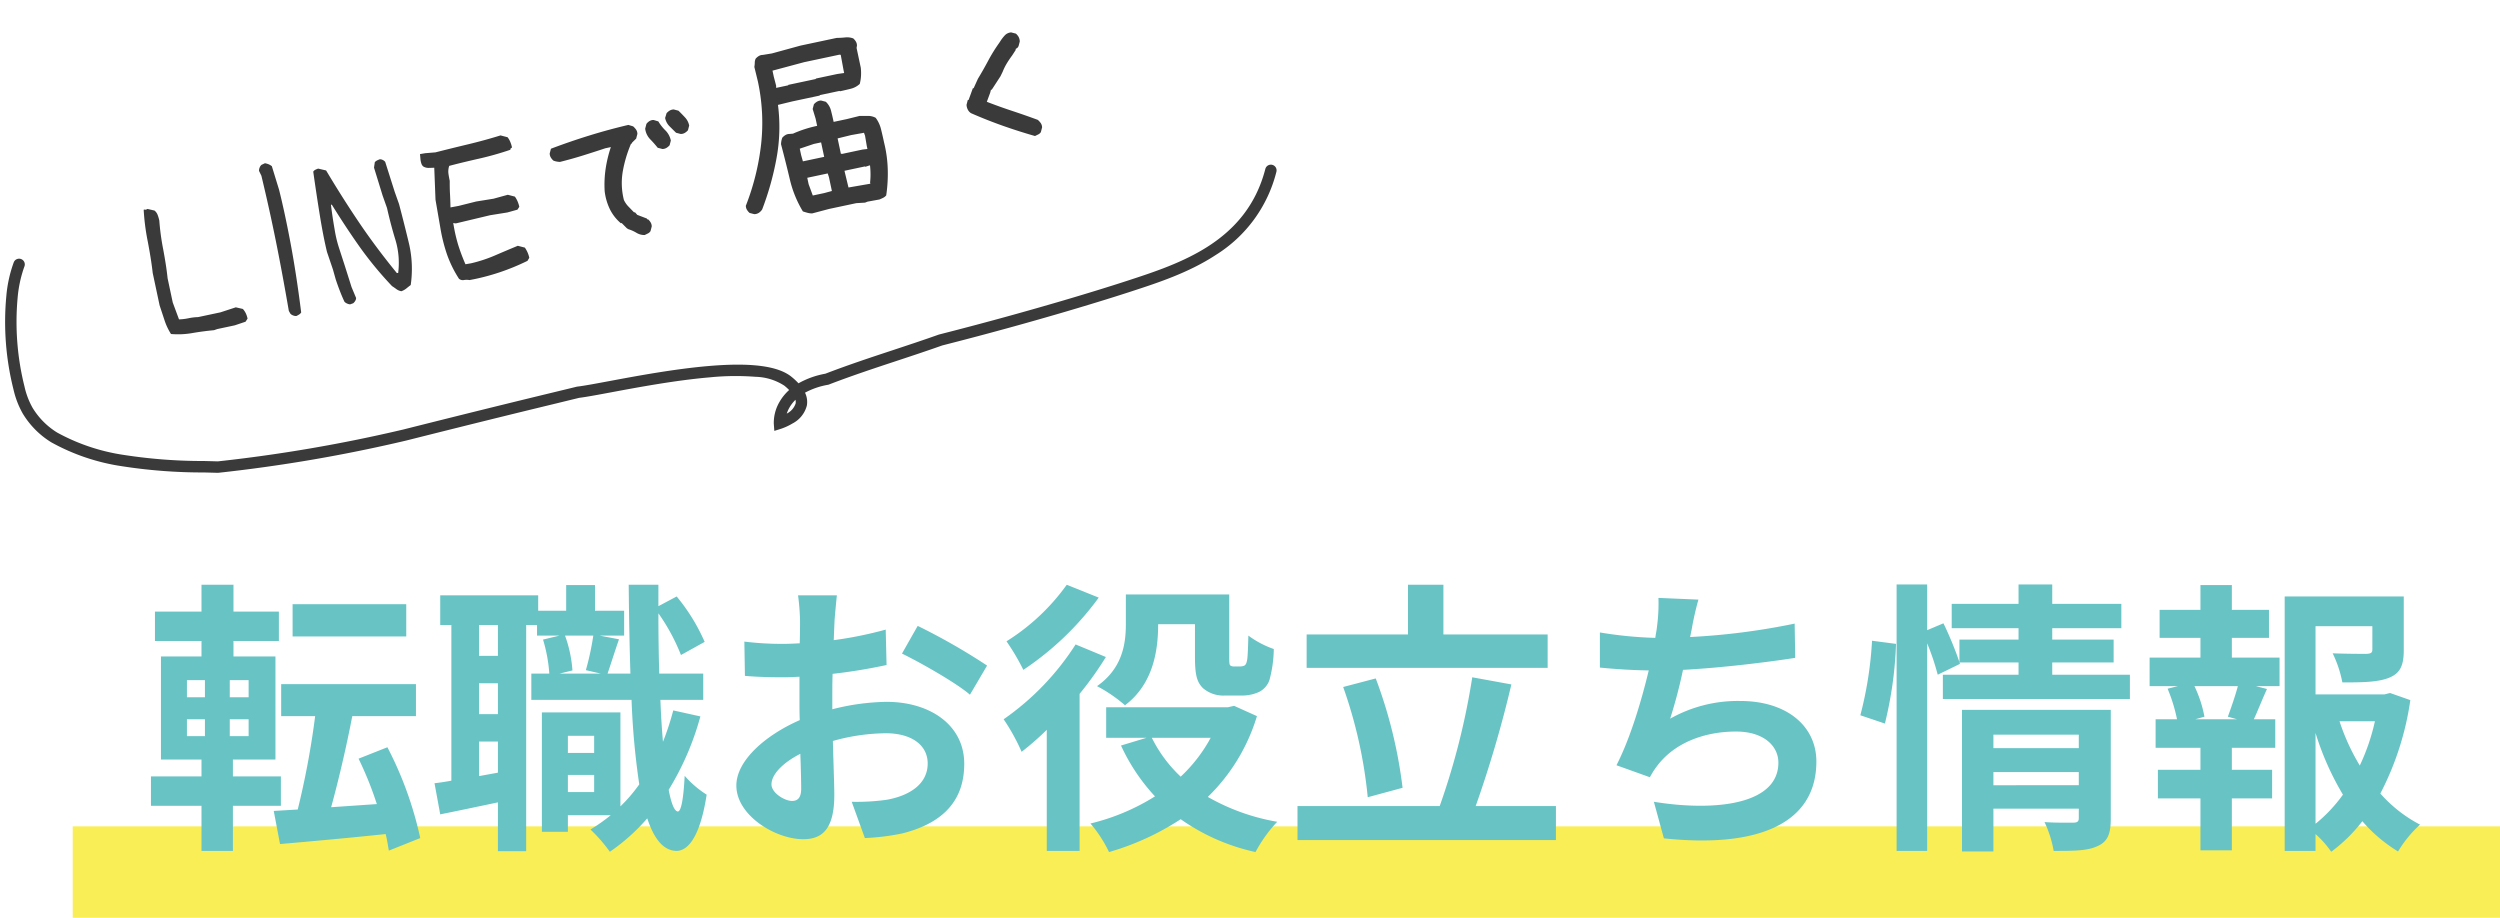
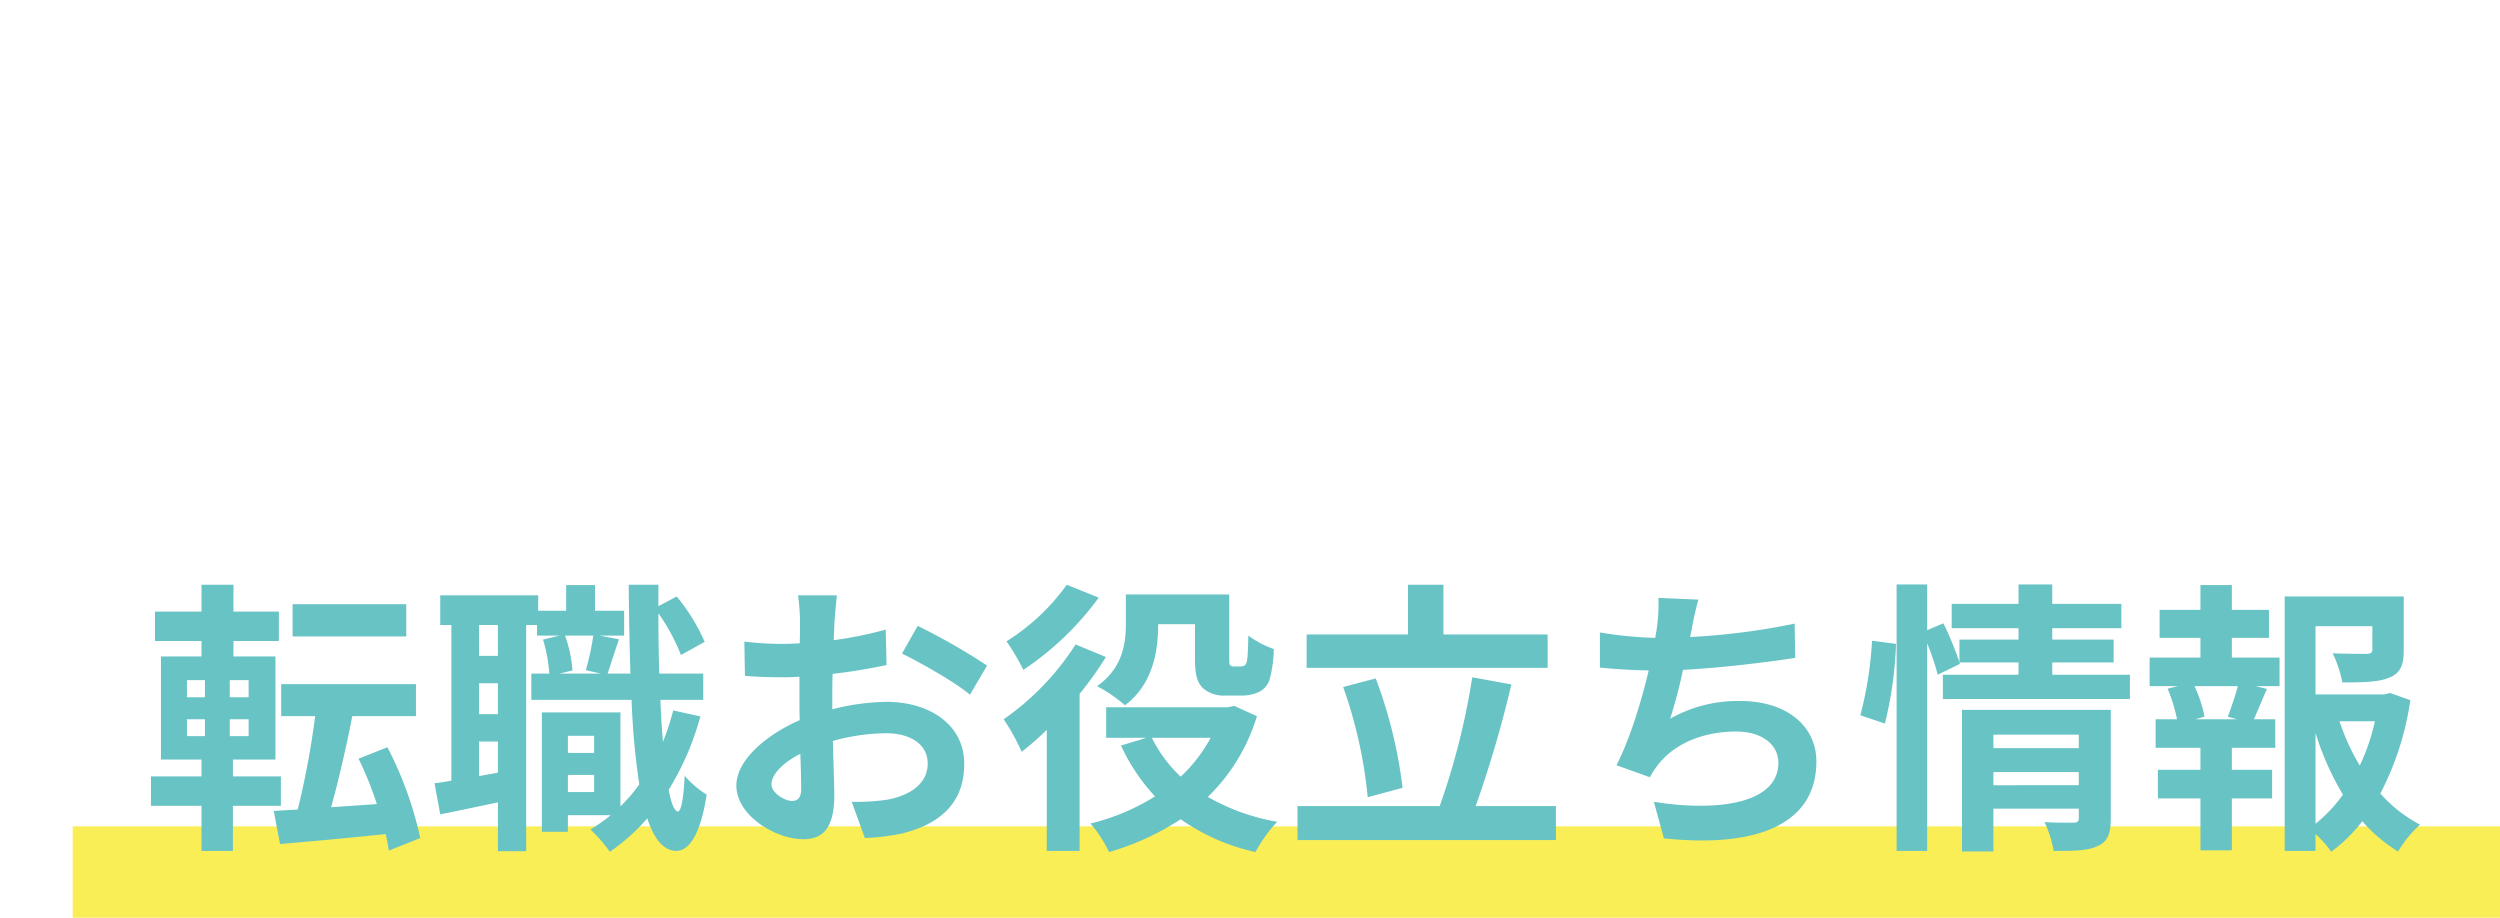
<svg xmlns="http://www.w3.org/2000/svg" width="437.731" height="160.688" viewBox="0 0 437.731 160.688">
  <g transform="translate(-415.269 -552.079)">
    <rect width="425" height="16" transform="translate(428 696.767)" fill="#faee56" />
    <path d="M46.4-38.9H26.5v5.65H46.4ZM8-18.75h3.15v2.95H8ZM8-25.6h3.15v3H8Zm10.8,3H15.5v-3h3.3Zm0,6.8H15.5v-2.95h3.3ZM24.45-3.6V-8.75h-8.4V-11.7H23.5V-29.75H16.15v-2.7H24.1V-37.6H16.15v-4.7h-5.6v4.7H2.4v5.15h8.15v2.7H3.45V-11.7h7.1v2.95H1.7V-3.6h8.85V4.3h5.5V-3.6Zm24.4,5.65a63.413,63.413,0,0,0-5.75-15.9l-5.05,2a59.913,59.913,0,0,1,3.2,7.95l-8,.55C34.5-7.9,35.9-13.8,36.95-19.3H48.1v-5.6H24.5v5.6h5.95A144.453,144.453,0,0,1,27.4-2.95l-4.2.25,1.1,5.8c5.15-.45,11.85-1.05,18.5-1.75.25,1.05.4,2,.55,2.9ZM74.7-6V-9h4.6v3Zm4.6-9.85v3H74.7v-3ZM79.15-33.4a48.137,48.137,0,0,1-1.3,6.05l2.6.6h-7.2l2.25-.55a22.281,22.281,0,0,0-1.3-6.1Zm-16.7,3.55h-3.3v-5.4h3.3ZM59.15-8.8v-6.05h3.3V-9.4Zm3.3-10.85h-3.3v-5.4h3.3Zm30.7-.65a47.2,47.2,0,0,1-1.8,5.5q-.3-3.375-.45-7.35h7.5v-4.6H90.7c-.1-3.35-.15-6.85-.15-10.55A34.293,34.293,0,0,1,94.5-30l4.15-2.3a33.3,33.3,0,0,0-4.9-7.95l-3.2,1.7V-42.3h-5.2c.05,5.55.15,10.75.3,15.55h-4c.55-1.6,1.25-3.85,2-6l-3.4-.65h4.3v-4.35h-5.1v-4.5H74.4v4.5H69.5v-2.7H52.35v5.2H54.3V-8c-1.05.2-2.05.35-2.95.45l1,5.45c3-.6,6.55-1.35,10.1-2.1V4.35H67.4v-39.6h1.9v1.85h3.95l-2.9.7a26.856,26.856,0,0,1,1.1,5.95H68.3v4.6H85.85A132.36,132.36,0,0,0,87.2-7.35,27.3,27.3,0,0,1,83.9-3.5V-19.95H70.15V.95H74.7v-2.9h7.5A30.1,30.1,0,0,1,78.65.55a26.722,26.722,0,0,1,3.4,3.9A34.543,34.543,0,0,0,88.6-1.4c1.2,3.65,2.85,5.65,5.1,5.7,1.7,0,4.05-1.75,5.3-9.85a17.392,17.392,0,0,1-3.85-3.3c-.2,3.95-.6,6.25-1.2,6.25-.6-.05-1.15-1.4-1.6-3.8A49.149,49.149,0,0,0,97.9-19.25Zm20.8,15.85c-1.3,0-3.6-1.4-3.6-2.9,0-1.75,2-3.8,5.05-5.35.1,2.6.15,4.85.15,6.1C115.55-4.9,114.85-4.45,113.95-4.45ZM121-22.25c0-1.45,0-2.95.05-4.45a95.628,95.628,0,0,0,9.45-1.55l-.15-6.2a67.808,67.808,0,0,1-9.1,1.85c.05-1.25.1-2.45.15-3.55.1-1.25.3-3.4.4-4.3H115a39.305,39.305,0,0,1,.35,4.35c0,.85,0,2.3-.05,4.05-1,.05-1.95.1-2.85.1a54.246,54.246,0,0,1-6.85-.4l.1,6c2.15.2,4.65.25,6.9.25.8,0,1.7-.05,2.65-.1v4.15c0,1.15,0,2.3.05,3.45-6.05,2.65-11.1,7.1-11.1,11.45,0,5.25,6.85,9.4,11.7,9.4,3.2,0,5.45-1.6,5.45-7.75,0-1.7-.15-5.5-.25-9.45a35.15,35.15,0,0,1,9.3-1.35c4.3,0,7.3,1.95,7.3,5.3,0,3.6-3.2,5.65-7.2,6.35a37.852,37.852,0,0,1-6.1.35l2.3,6.35a40.341,40.341,0,0,0,6.5-.8c7.85-1.95,10.9-6.35,10.9-12.2,0-6.8-6-10.85-13.6-10.85a40.3,40.3,0,0,0-9.5,1.3Zm12.2-8c3.1,1.5,9.55,5.15,11.9,7.2l3-5.1a109.381,109.381,0,0,0-12.15-6.95Zm44.85-5.15h6.45v5.85c0,3.3.45,4.4,1.4,5.35a5.447,5.447,0,0,0,3.75,1.3h3a7.306,7.306,0,0,0,3-.6,3.661,3.661,0,0,0,1.9-2.15,21.72,21.72,0,0,0,.75-5.4,16.415,16.415,0,0,1-4.45-2.35c-.05,1.85-.1,3.45-.2,4.15s-.3,1-.5,1.1a1.67,1.67,0,0,1-.75.15h-1.05a.978.978,0,0,1-.7-.2c-.15-.2-.15-.65-.15-1.55V-40.6H172.4v5.15c0,3.4-.55,7.75-5.05,10.9a25.714,25.714,0,0,1,4.9,3.35c4.9-3.7,5.8-9.5,5.8-14.1Zm-16-6.9a37.262,37.262,0,0,1-10.55,9.9,39.631,39.631,0,0,1,2.95,5,52.025,52.025,0,0,0,13.2-12.65Zm1.55,10.45A46.314,46.314,0,0,1,151-18.75a35.945,35.945,0,0,1,3.15,5.7,49.42,49.42,0,0,0,4.4-3.85V4.3h5.75V-23.2a59.028,59.028,0,0,0,4.6-6.45ZM187.25-15.5A26.633,26.633,0,0,1,182-8.7a23.858,23.858,0,0,1-5.05-6.8Zm4.1-5.6-1.1.25h-21.3v5.35H176l-4.45,1.35a33.789,33.789,0,0,0,5.95,8.9A37.862,37.862,0,0,1,166.2-.5a22.627,22.627,0,0,1,3.25,5A46.323,46.323,0,0,0,182-1.25,36.1,36.1,0,0,0,195.1,4.5a24.5,24.5,0,0,1,3.8-5.3,37.116,37.116,0,0,1-12.15-4.35,33.014,33.014,0,0,0,8.6-14.15Zm54.9-12.5H228v-8.7h-6.2v8.7H204.05v5.85h42.2ZM220.85-6.75a82.009,82.009,0,0,0-4.7-19.15l-5.7,1.5a81.061,81.061,0,0,1,4.3,19.3Zm12.8,3.2a203.487,203.487,0,0,0,6.25-21.3l-6.85-1.25a124.961,124.961,0,0,1-5.7,22.55h-24.9V2.4H247.7V-3.55ZM289.5-35.5a119.131,119.131,0,0,1-18.3,2.35l.3-1.5a51.761,51.761,0,0,1,1.15-5.05l-7-.3a30.286,30.286,0,0,1-.25,5c-.05.6-.2,1.25-.3,2a70.025,70.025,0,0,1-9.7-.95v6.15c2.5.25,5.4.45,8.55.5-1.3,5.45-3.3,12.05-5.65,16.6l5.85,2.1a14.533,14.533,0,0,1,1.4-2.15c2.95-3.8,8-5.85,13.7-5.85,4.8,0,7.4,2.5,7.4,5.45,0,7.3-10.95,8.6-21.8,6.85l1.75,6.4c16,1.7,26.7-2.3,26.7-13.45,0-6.3-5.3-10.6-13.3-10.6a24.076,24.076,0,0,0-12.3,3.1,87.386,87.386,0,0,0,2.25-8.55c6.65-.35,14.5-1.3,19.65-2.1ZM305.3-18a67.5,67.5,0,0,0,1.95-13.95l-4.2-.55A65.383,65.383,0,0,1,301-19.45Zm19,10.8V-9.5h14.95v2.3Zm14.95-8.85v2.35H324.3v-2.35Zm5.6-4.35H318.8V4.4h5.5V-3.1h14.95v1.65c0,.6-.25.8-.95.8-.65,0-3,.05-5.05-.1a19.7,19.7,0,0,1,1.6,5.05c3.45,0,5.95,0,7.7-.85,1.8-.8,2.3-2.2,2.3-4.8ZM334.6-26.55V-28.7h10.75v-4H334.6v-2h12.1v-4.25H334.6v-3.4h-5.9v3.4H317v4.25h11.7v2H318.35v3.95a59.645,59.645,0,0,0-2.8-6.8l-2.85,1.2v-8h-5.35V4.3h5.35V-32.05a41.8,41.8,0,0,1,1.85,5.5l3.9-1.9-.1-.25H328.7v2.15H315.45v4.25H348.2v-4.25Zm32.35,7.8h-7.3l1.6-.45a21.37,21.37,0,0,0-1.75-5.35h7.6c-.45,1.7-1.2,3.85-1.75,5.35ZM366.05-33h6.5v-4.9h-6.5v-4.35h-5.5v4.35H353.4V-33h7.15v3.45h-8.9v5h4.95l-1.8.45a28.486,28.486,0,0,1,1.65,5.35H352.7v5h7.85V-9.9H353.1v5h7.45V4.2h5.5V-4.9h7.05v-5h-7.05v-3.85h7.6v-5H369.9c.7-1.5,1.45-3.45,2.3-5.3l-1.95-.5h4.15v-5h-8.35ZM380.7-16.35a49.453,49.453,0,0,0,4.8,10.8,25.907,25.907,0,0,1-4.8,5.1Zm10.4-2.05a36.327,36.327,0,0,1-2.65,7.75,37.625,37.625,0,0,1-3.55-7.75Zm2.65-4.95-1,.25H380.7V-35.05h9.95v4.1c0,.55-.25.7-1,.75-.75,0-3.5,0-5.95-.1a20.4,20.4,0,0,1,1.7,5.1c3.65,0,6.35-.05,8.25-.85,1.95-.8,2.5-2.25,2.5-4.8v-9.4H375.3V4.3h5.4V1.35a17.255,17.255,0,0,1,2.75,3.1A27.6,27.6,0,0,0,388.9-.9a26.271,26.271,0,0,0,6.25,5.3A20.566,20.566,0,0,1,399-.3a24.122,24.122,0,0,1-6.95-5.45A51.071,51.071,0,0,0,397.3-22.1Z" transform="translate(440 696.767)" fill="#68c3c5" />
-     <path d="M9.331-1.866q-1.942-.229-3.847-.3A14.5,14.5,0,0,1,1.828-2.78a10.716,10.716,0,0,1-.609-2.59l-.3-2.742V-13.9q.229-2.285.3-5.618a38.708,38.708,0,0,1,.457-5.542h.152l.229.076.3-.076,1.143.533a1.82,1.82,0,0,1,.381.876,6.757,6.757,0,0,1,.076,1.028,41.927,41.927,0,0,0-.381,5.065q-.076,3.047-.3,5.1v4.342l.457,3.123a9.35,9.35,0,0,0,1.676.152,9.35,9.35,0,0,1,1.676.152h4l2.818-.3,1.143.533a3.061,3.061,0,0,1,.343.838,4.076,4.076,0,0,1,.114.99l-.457.457-1.98.229H9.94Zm14.625.571a1.349,1.349,0,0,1-.552-.229,1.128,1.128,0,0,1-.4-.419l-.152-.5q.267-6.855.324-12.549t-.1-11.6l-.229-.914a1.349,1.349,0,0,1,.229-.552,1.128,1.128,0,0,1,.419-.4l.647-.152a3.881,3.881,0,0,1,.571.3,2.622,2.622,0,0,1,.5.457l.381,4.3q.152,4.151.019,9.655t-.7,12.168a1.1,1.1,0,0,1-.4.267A4.575,4.575,0,0,1,23.956-1.295Zm9.636-.038a1.534,1.534,0,0,1-.514-.267,1.429,1.429,0,0,1-.362-.381q-.229-.99-.4-2.057T32.03-6.17l-.114-1.752-.381-3.237q-.076-2.818.114-6.627t.457-7.617a.9.9,0,0,1,.419-.248,4.549,4.549,0,0,1,.533-.1l1.295.609q1.828,5.37,3.79,10.207t4.589,9.94l.229.038a13.924,13.924,0,0,0,.743-5.694q-.248-2.723-.286-5.846l-.3-2.285-.457-5.1L43-24.794A1.522,1.522,0,0,1,43.437-25a3.767,3.767,0,0,1,.514-.1,1.019,1.019,0,0,1,.514.248,1.092,1.092,0,0,1,.324.4L45.322-19l.3,2.285q.19,3.923.267,7.274a19.616,19.616,0,0,1-1.219,7.008q-.419.19-.857.419a3,3,0,0,1-.971.3,2.063,2.063,0,0,1-.762-.533q-.3-.343-.647-.686a63.646,63.646,0,0,1-4.132-7.941q-1.657-3.866-3.218-8.208h-.152q-.19,2.171-.267,4.342a21.3,21.3,0,0,0,.076,3.313l.343,3.275.381,3.923.381,2.019a.91.91,0,0,1-.248.457,1.53,1.53,0,0,1-.438.343Zm21.328.19a2.729,2.729,0,0,0-.952-.209,1.029,1.029,0,0,1-.8-.4,20.151,20.151,0,0,1-1.162-4.57,29.172,29.172,0,0,1-.171-4.913l.19-4.913.952-5.522q-.457-.076-.952-.171a1.794,1.794,0,0,1-.876-.438,1.074,1.074,0,0,1-.229-.59,3.629,3.629,0,0,1,0-.743l.114-.914.914.038,1.79.229q2.933-.114,5.9-.19t5.865-.343l1.143.571a3.4,3.4,0,0,1,.286.857,5.35,5.35,0,0,1,.1,1.047l-.343.19v.152a53.623,53.623,0,0,1-5.789.381q-2.971.038-5.294.152a3.125,3.125,0,0,0-.419,1.333q-.038.647-.038,1.257-.3,1.371-.438,2.285t-.4,2.285l1.447.038,3.161-.114L62-14.206l2.59-.152,1.143.571a4.1,4.1,0,0,1,.286.9,5.14,5.14,0,0,1,.1,1.009l-.419.419-1.828.114L60.823-11.5l-6.17.152L54.2-11.5v.381A27.754,27.754,0,0,0,54.272-7.5,32.772,32.772,0,0,0,54.806-4l.99.038a24.544,24.544,0,0,0,4.4-.476q2.19-.438,4.247-.819l1.143.571a5.056,5.056,0,0,1,.286.914,4.855,4.855,0,0,1,.1.99l-.419.457a39.365,39.365,0,0,1-5.218.952A38.225,38.225,0,0,1,54.92-1.143ZM86.569-2.476a2.692,2.692,0,0,1-1.333-.686,6.366,6.366,0,0,0-1.257-.914L83.751-4.3,83.065-5.37h-.152a7.661,7.661,0,0,1-1.371-2.818,9.9,9.9,0,0,1-.229-3.275,19.077,19.077,0,0,1,.99-3.809,22.188,22.188,0,0,1,1.676-3.5h-.99q-2.057.229-4.075.419t-4.189.267a3.768,3.768,0,0,1-.571-.19,3.071,3.071,0,0,1-.5-.267,2.273,2.273,0,0,1-.343-.647,1.39,1.39,0,0,1-.038-.724l.381-.762q3.466-.533,7.008-.857t7.122-.4l.762.419a3.331,3.331,0,0,1,.381.647,1.38,1.38,0,0,1,.076.8l-.381.762-.838.533-.076.152H87.56a22.247,22.247,0,0,0-2.4,4.38,12.1,12.1,0,0,0-.876,4.989,4.11,4.11,0,0,0,.533,1.295l.762,1.219h.152l.3.533,1.523.99v.152h.152a2.273,2.273,0,0,1,.343.647,1.39,1.39,0,0,1,.038.724l-.381.762a1.13,1.13,0,0,1-.533.3Zm6.17-14.092-.762-.381a19.521,19.521,0,0,0-.99-1.752,3.2,3.2,0,0,1-.457-1.98l.381-.762a1.89,1.89,0,0,1,.647-.381,1.39,1.39,0,0,1,.724-.038l.762.419a7.779,7.779,0,0,0,.876,1.79,3.481,3.481,0,0,1,.571,1.942l-.381.762a2.273,2.273,0,0,1-.647.343A1.39,1.39,0,0,1,92.739-16.567Zm3.694-1.9-.762-.381q-.457-.686-.9-1.371a2.838,2.838,0,0,1-.438-1.562l.419-.762a2.273,2.273,0,0,1,.647-.343,1.39,1.39,0,0,1,.724-.038l.762.381q.457.686.876,1.39a2.963,2.963,0,0,1,.419,1.542l-.381.762a2.273,2.273,0,0,1-.647.343A1.39,1.39,0,0,1,96.434-18.472ZM125.493,0,123.97-.229h-4.875l-3.047.152a3.031,3.031,0,0,1-.762-.267q-.381-.19-.762-.419a19.383,19.383,0,0,1-1.066-6q-.076-3.18-.229-6.3a3.768,3.768,0,0,1,.19-.571,3.071,3.071,0,0,1,.267-.5,2.273,2.273,0,0,1,.647-.343,1.39,1.39,0,0,1,.724-.038l.609.076a20.344,20.344,0,0,1,2.171-.343,21.826,21.826,0,0,1,2.247-.114v-1.295l-.152-1.752.381-.762a2.273,2.273,0,0,1,.647-.343,1.39,1.39,0,0,1,.724-.038l.762.381a3.2,3.2,0,0,1,.571,1.752q.038.99.038,1.98h2.361l2.285-.076q.686.152,1.428.3a2.782,2.782,0,0,1,1.276.609,5.553,5.553,0,0,1,.5,2.171q.038,1.181.038,2.4a22.036,22.036,0,0,1-.343,4.666,25.7,25.7,0,0,1-1.219,4.437,1.716,1.716,0,0,1-.609.3q-.3.076-.686.152L125.95-.076ZM106.107-2.057l-.762-.381A2.273,2.273,0,0,1,105-3.085a1.39,1.39,0,0,1-.038-.724,42.645,42.645,0,0,0,4.856-9.979,34.331,34.331,0,0,0,1.733-10.893l-.076-2.59a4.708,4.708,0,0,0,.229-.724,1.68,1.68,0,0,1,.3-.647,2.273,2.273,0,0,1,.647-.343,1.39,1.39,0,0,1,.724-.038l1.6.076,5.18-.3h6.475q.762.152,1.485.229a3.093,3.093,0,0,1,1.333.457,2.273,2.273,0,0,1,.343.647,1.39,1.39,0,0,1,.038.724l-.152.381v3.542a8.6,8.6,0,0,1-.267,1.447,7.191,7.191,0,0,1-.5,1.295,3.55,3.55,0,0,1-1.714.5q-.952.038-1.942.038l-.076-.076h-3.5l-.076.076h-4.875l-2.59.076a30.194,30.194,0,0,1-2.152,8.988,50.189,50.189,0,0,1-4.361,8.341,2.029,2.029,0,0,1-.686.457A1.537,1.537,0,0,1,106.107-2.057Zm20.985-.99v-.229a12.378,12.378,0,0,0,.381-1.428,14.82,14.82,0,0,0,.229-1.5h-.152l-.686.076-.076-.076h-3.656v.229l.076,2.78ZM120.237-3.2V-5.675l-.076-.686H116.5v1.143l.3,2.095h2.057Zm7.617-5.9v-.533l.076-1.828L127.854-12l-2.285-.076L123.132-12v2.742l.229.076h3.656Zm-7.693-.229v-2.59h-1.295l-2.59.3v1.143l.076,1.143Zm6.475-13.635V-23.5l.076-2.7-.229-.076h-6.322l-5.713.3v1.066l.076,1.638-.076.381h2.133l.076-.076h4.875l.076-.076h3.809ZM157.028-5.218q-2.59-1.371-5.142-2.933T146.9-11.464a1.6,1.6,0,0,1-.419-.724,2.026,2.026,0,0,1-.038-.876l.381-.762h.152l1.143-1.828h.152l1.066-1.447q1.219-1.295,2.4-2.7a28.063,28.063,0,0,1,2.552-2.666l.3-.3a6.916,6.916,0,0,1,.952-.8,1.68,1.68,0,0,1,1.181-.267l.762.381a2.273,2.273,0,0,1,.343.647,1.8,1.8,0,0,1,.038.838l-.381.762-.229.229-.381.152v.152l-.533.533-.3.3q-.686.609-1.219,1.181a9.821,9.821,0,0,0-.99,1.257l-.533.686-.533.533-.533.533-.533.533-.381.381h-.152l-.229.457-.914,1.447q1.98,1.295,4,2.476t4.075,2.476a3.331,3.331,0,0,1,.381.647,1.38,1.38,0,0,1,.076.8l-.381.762a1.13,1.13,0,0,1-.533.3Z" transform="matrix(0.978, -0.208, 0.208, 0.978, 444, 613.66)" fill="#3b3a3a" />
-     <path d="M34.423,43.238l-.056,0c-.8-.066-1.625-.13-2.425-.192a92.039,92.039,0,0,1-14.232-1.833A36.5,36.5,0,0,1,5.568,36.4l-.054-.036A15,15,0,0,1,.8,31.075,15.46,15.46,0,0,1-.581,26.858l-.009-.045a48.494,48.494,0,0,1-.394-16.46A22.8,22.8,0,0,1,.63,4.536a1,1,0,0,1,1.8.876h0A21.644,21.644,0,0,0,.971,10.787a46.607,46.607,0,0,0,.4,15.66l0,.014a13.507,13.507,0,0,0,1.2,3.7,13.009,13.009,0,0,0,4.075,4.562,34.835,34.835,0,0,0,11.535,4.541A90.651,90.651,0,0,0,32.1,41.047c.783.061,1.591.124,2.377.188a267.445,267.445,0,0,0,32.741-3.876c14.4-2.834,21.952-4.249,26.949-5.186,1.437-.269,2.678-.5,3.752-.707l.06-.011.061,0c1.175-.078,3.136-.338,5.618-.669,4.851-.645,11.495-1.529,17.535-1.726,7.435-.242,12.136.625,14.374,2.651a11.591,11.591,0,0,1,1.155,1.194,14.877,14.877,0,0,1,4.782-1.431c4.075-1.326,8.136-2.436,12.064-3.51,2.654-.726,5.4-1.476,8.113-2.284l.044-.013.045-.009c17.421-3.474,29.8-6.705,33.174-7.613l.135-.036c9.475-2.546,21.267-5.715,25.238-18.306a1,1,0,0,1,1.254-.653A1,1,0,0,1,222.224.3a24.024,24.024,0,0,1-11.381,14c-4.886,2.849-10.39,4.328-15.246,5.633l-.135.036c-3.39.911-15.8,4.152-33.256,7.634-2.722.809-5.462,1.558-8.112,2.283-3.932,1.075-8,2.187-12.057,3.51l-.086.028-.09.012a13.154,13.154,0,0,0-4.085,1.169,3.662,3.662,0,0,1,.2,2.283,4.914,4.914,0,0,1-2.685,2.993,10.137,10.137,0,0,1-2.006.806l-1.224.319-.028-1.265a7.262,7.262,0,0,1,1.195-3.752,8.365,8.365,0,0,1,1.8-1.995,10.337,10.337,0,0,0-.805-.808,9.67,9.67,0,0,0-4.936-1.809,45.509,45.509,0,0,0-8.03-.326c-5.94.194-12.527,1.07-17.336,1.709-2.477.33-4.443.591-5.688.678-1.063.2-2.287.432-3.7.7-4.993.936-12.54,2.35-26.932,5.182A269.644,269.644,0,0,1,34.48,43.236Zm101.619-7.477a6.314,6.314,0,0,0-1.07,1.221,5.822,5.822,0,0,0-.58,1.114,3.092,3.092,0,0,0,1.644-1.683A1.521,1.521,0,0,0,136.043,35.761Z" transform="translate(416.822 593.488) rotate(-3)" fill="#3b3a3a" />
  </g>
</svg>